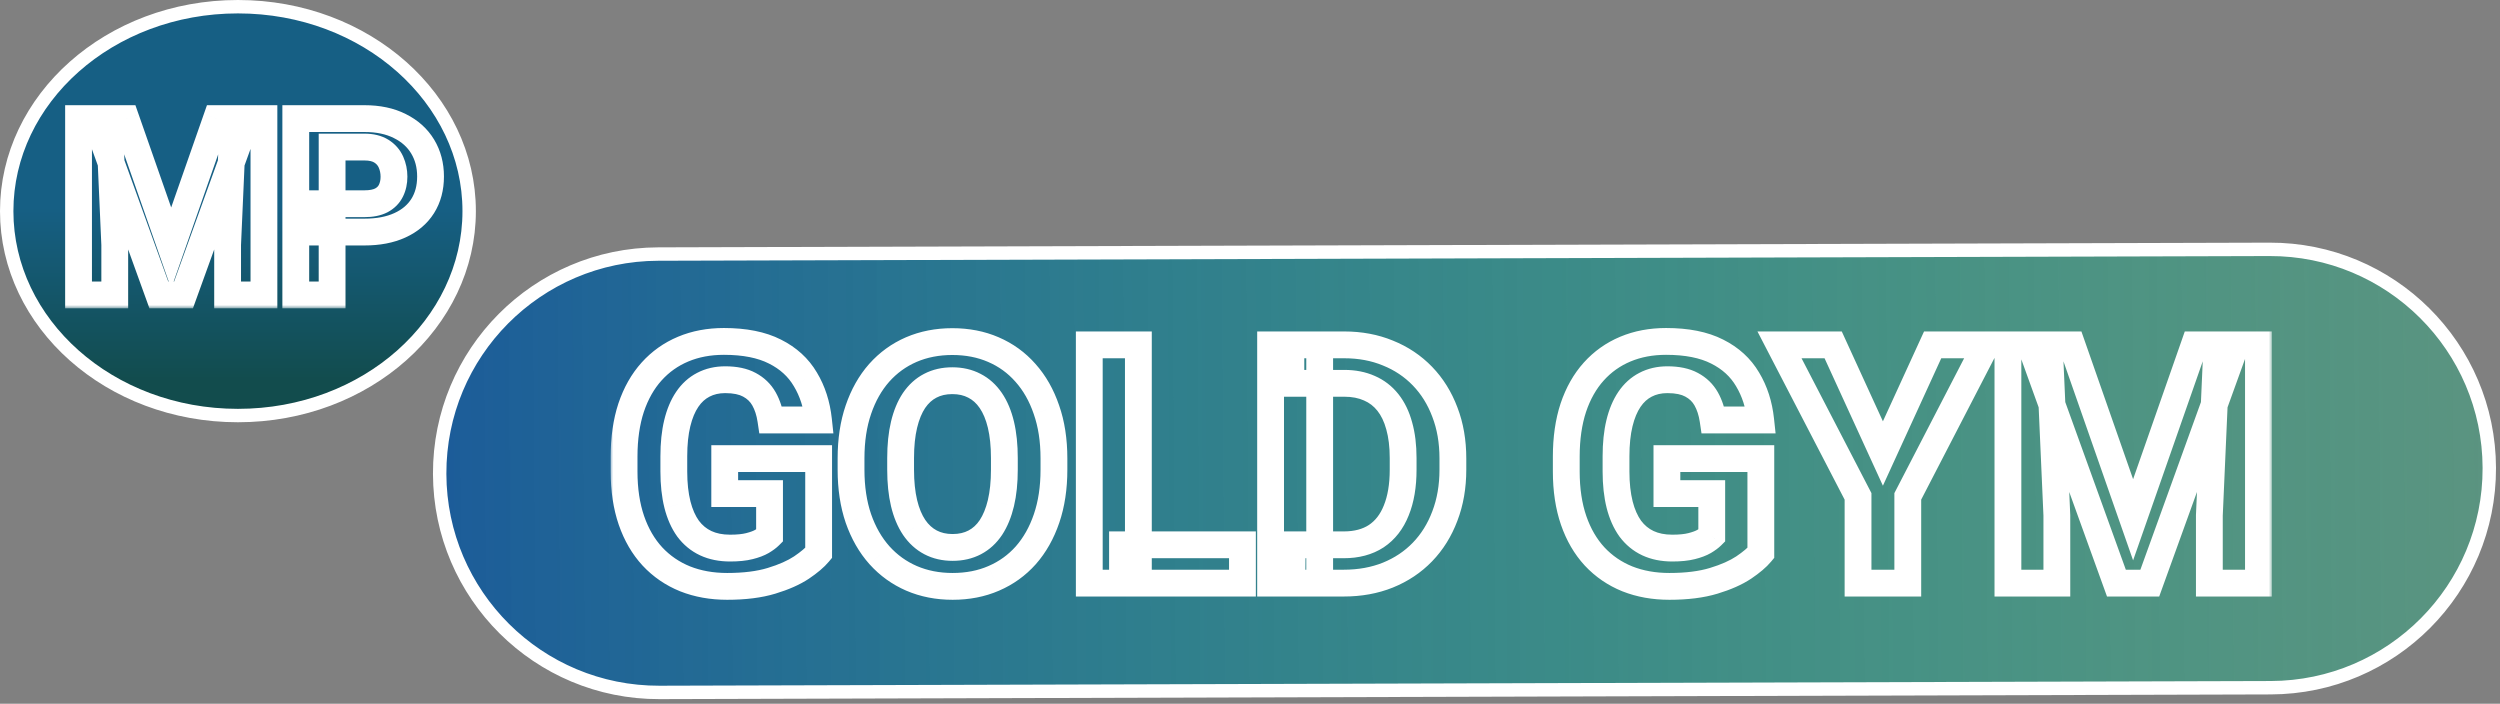
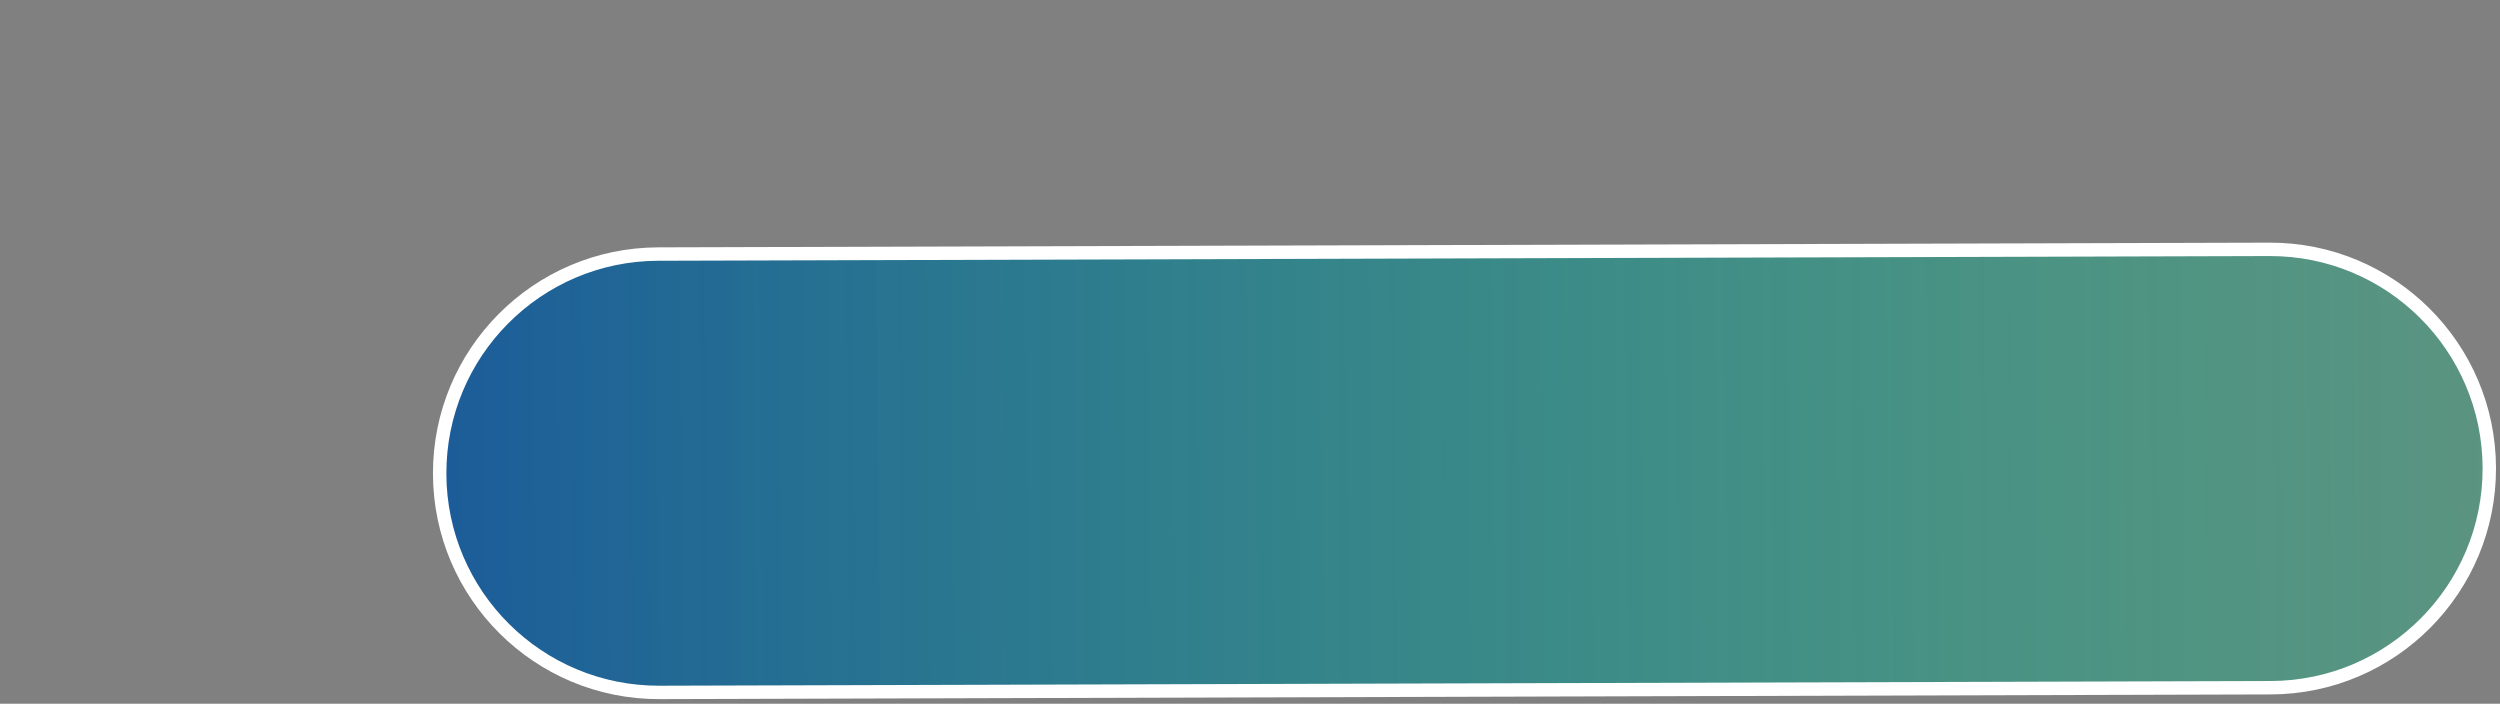
<svg xmlns="http://www.w3.org/2000/svg" width="373" height="105" viewBox="0 0 373 105" fill="none">
  <rect x="0" y="0" width="373" height="105" fill="#808080" stroke="none" />
  <path d="M98.397 103.31C80.336 103.363 65.652 88.764 65.599 70.703C65.546 52.642 80.145 37.958 98.206 37.905L338.604 37.203C356.666 37.15 371.35 51.749 371.403 69.81C371.455 87.871 356.857 102.555 338.796 102.608L98.397 103.31Z" fill="url(#paint0_linear_1_11)" stroke="white" stroke-width="2" />
  <mask id="path-2-outside-1_1_11" maskUnits="userSpaceOnUse" x="91" y="48" width="248" height="42" fill="black">
-     <rect fill="white" x="91" y="48" width="248" height="42" />
-     <path d="M122.141 68.421V82.508C121.587 83.175 120.733 83.899 119.577 84.681C118.422 85.446 116.932 86.105 115.109 86.658C113.286 87.212 111.081 87.488 108.493 87.488C106.198 87.488 104.107 87.114 102.219 86.365C100.331 85.6 98.703 84.485 97.336 83.02C95.985 81.556 94.943 79.765 94.211 77.649C93.478 75.517 93.112 73.084 93.112 70.35V68.128C93.112 65.394 93.462 62.96 94.162 60.828C94.878 58.696 95.895 56.898 97.214 55.433C98.532 53.968 100.103 52.853 101.926 52.088C103.749 51.323 105.775 50.94 108.005 50.94C111.097 50.94 113.636 51.445 115.622 52.454C117.608 53.447 119.121 54.83 120.163 56.605C121.221 58.362 121.872 60.38 122.116 62.659H115.012C114.833 61.455 114.491 60.405 113.986 59.51C113.482 58.615 112.757 57.915 111.813 57.41C110.886 56.906 109.681 56.653 108.2 56.653C106.979 56.653 105.889 56.906 104.929 57.41C103.985 57.898 103.187 58.623 102.536 59.583C101.885 60.543 101.389 61.731 101.047 63.148C100.705 64.564 100.534 66.207 100.534 68.079V70.35C100.534 72.205 100.713 73.849 101.071 75.281C101.429 76.697 101.958 77.894 102.658 78.87C103.374 79.83 104.253 80.555 105.295 81.043C106.337 81.531 107.549 81.775 108.933 81.775C110.088 81.775 111.049 81.678 111.813 81.482C112.595 81.287 113.221 81.051 113.693 80.774C114.182 80.481 114.556 80.205 114.816 79.944V73.645H108.127V68.421H122.141ZM157.248 68.397V70.081C157.248 72.783 156.882 75.208 156.149 77.356C155.417 79.505 154.383 81.336 153.049 82.85C151.714 84.347 150.119 85.495 148.264 86.292C146.424 87.09 144.382 87.488 142.136 87.488C139.906 87.488 137.863 87.09 136.008 86.292C134.169 85.495 132.574 84.347 131.223 82.85C129.872 81.336 128.822 79.505 128.073 77.356C127.341 75.208 126.975 72.783 126.975 70.081V68.397C126.975 65.678 127.341 63.253 128.073 61.121C128.806 58.973 129.839 57.142 131.174 55.628C132.525 54.114 134.12 52.959 135.959 52.161C137.814 51.364 139.857 50.965 142.087 50.965C144.333 50.965 146.376 51.364 148.215 52.161C150.07 52.959 151.665 54.114 153 55.628C154.351 57.142 155.393 58.973 156.125 61.121C156.874 63.253 157.248 65.678 157.248 68.397ZM149.851 70.081V68.348C149.851 66.46 149.68 64.799 149.338 63.367C148.996 61.935 148.492 60.73 147.824 59.754C147.157 58.777 146.343 58.045 145.383 57.557C144.423 57.052 143.324 56.8 142.087 56.8C140.85 56.8 139.751 57.052 138.791 57.557C137.847 58.045 137.041 58.777 136.374 59.754C135.723 60.73 135.227 61.935 134.885 63.367C134.543 64.799 134.372 66.46 134.372 68.348V70.081C134.372 71.953 134.543 73.613 134.885 75.061C135.227 76.494 135.731 77.706 136.398 78.699C137.066 79.676 137.88 80.416 138.84 80.921C139.8 81.425 140.899 81.678 142.136 81.678C143.373 81.678 144.471 81.425 145.432 80.921C146.392 80.416 147.198 79.676 147.849 78.699C148.5 77.706 148.996 76.494 149.338 75.061C149.68 73.613 149.851 71.953 149.851 70.081ZM185.373 81.287V87H167.478V81.287H185.373ZM169.846 51.453V87H162.521V51.453H169.846ZM200.485 87H192.746L192.795 81.287H200.485C202.406 81.287 204.025 80.856 205.344 79.993C206.662 79.114 207.655 77.837 208.322 76.16C209.006 74.484 209.348 72.457 209.348 70.081V68.348C209.348 66.525 209.152 64.921 208.762 63.538C208.387 62.155 207.826 60.991 207.077 60.047C206.328 59.103 205.409 58.395 204.318 57.923C203.228 57.435 201.975 57.19 200.559 57.19H192.6V51.453H200.559C202.935 51.453 205.108 51.86 207.077 52.674C209.063 53.471 210.78 54.619 212.229 56.116C213.677 57.614 214.792 59.404 215.573 61.487C216.371 63.554 216.77 65.857 216.77 68.397V70.081C216.77 72.604 216.371 74.907 215.573 76.99C214.792 79.074 213.677 80.864 212.229 82.361C210.796 83.842 209.079 84.99 207.077 85.804C205.091 86.601 202.894 87 200.485 87ZM196.896 51.453V87H189.572V51.453H196.896ZM262.717 68.421V82.508C262.163 83.175 261.309 83.899 260.153 84.681C258.998 85.446 257.508 86.105 255.686 86.658C253.863 87.212 251.657 87.488 249.069 87.488C246.774 87.488 244.683 87.114 242.795 86.365C240.907 85.6 239.279 84.485 237.912 83.02C236.561 81.556 235.52 79.765 234.787 77.649C234.055 75.517 233.688 73.084 233.688 70.35V68.128C233.688 65.394 234.038 62.96 234.738 60.828C235.454 58.696 236.472 56.898 237.79 55.433C239.108 53.968 240.679 52.853 242.502 52.088C244.325 51.323 246.351 50.94 248.581 50.94C251.674 50.94 254.213 51.445 256.198 52.454C258.184 53.447 259.698 54.83 260.739 56.605C261.797 58.362 262.448 60.38 262.692 62.659H255.588C255.409 61.455 255.067 60.405 254.562 59.51C254.058 58.615 253.334 57.915 252.39 57.41C251.462 56.906 250.257 56.653 248.776 56.653C247.556 56.653 246.465 56.906 245.505 57.41C244.561 57.898 243.763 58.623 243.112 59.583C242.461 60.543 241.965 61.731 241.623 63.148C241.281 64.564 241.11 66.207 241.11 68.079V70.35C241.11 72.205 241.289 73.849 241.647 75.281C242.006 76.697 242.535 77.894 243.234 78.87C243.951 79.83 244.829 80.555 245.871 81.043C246.913 81.531 248.125 81.775 249.509 81.775C250.664 81.775 251.625 81.678 252.39 81.482C253.171 81.287 253.798 81.051 254.27 80.774C254.758 80.481 255.132 80.205 255.393 79.944V73.645H248.703V68.421H262.717ZM273.508 51.453L280.93 67.664L288.352 51.453H296.335L284.641 74.061V87H277.219V74.061L265.5 51.453H273.508ZM302.927 51.453H309.128L318.259 77.552L327.39 51.453H333.591L320.749 87H315.769L302.927 51.453ZM299.582 51.453H305.759L306.882 76.893V87H299.582V51.453ZM330.759 51.453H336.96V87H329.636V76.893L330.759 51.453Z" />
+     <path d="M122.141 68.421V82.508C121.587 83.175 120.733 83.899 119.577 84.681C118.422 85.446 116.932 86.105 115.109 86.658C113.286 87.212 111.081 87.488 108.493 87.488C106.198 87.488 104.107 87.114 102.219 86.365C100.331 85.6 98.703 84.485 97.336 83.02C95.985 81.556 94.943 79.765 94.211 77.649C93.478 75.517 93.112 73.084 93.112 70.35V68.128C93.112 65.394 93.462 62.96 94.162 60.828C94.878 58.696 95.895 56.898 97.214 55.433C98.532 53.968 100.103 52.853 101.926 52.088C103.749 51.323 105.775 50.94 108.005 50.94C111.097 50.94 113.636 51.445 115.622 52.454C117.608 53.447 119.121 54.83 120.163 56.605C121.221 58.362 121.872 60.38 122.116 62.659H115.012C114.833 61.455 114.491 60.405 113.986 59.51C113.482 58.615 112.757 57.915 111.813 57.41C110.886 56.906 109.681 56.653 108.2 56.653C106.979 56.653 105.889 56.906 104.929 57.41C103.985 57.898 103.187 58.623 102.536 59.583C101.885 60.543 101.389 61.731 101.047 63.148C100.705 64.564 100.534 66.207 100.534 68.079V70.35C100.534 72.205 100.713 73.849 101.071 75.281C101.429 76.697 101.958 77.894 102.658 78.87C103.374 79.83 104.253 80.555 105.295 81.043C106.337 81.531 107.549 81.775 108.933 81.775C110.088 81.775 111.049 81.678 111.813 81.482C112.595 81.287 113.221 81.051 113.693 80.774C114.182 80.481 114.556 80.205 114.816 79.944V73.645H108.127V68.421H122.141ZM157.248 68.397V70.081C157.248 72.783 156.882 75.208 156.149 77.356C155.417 79.505 154.383 81.336 153.049 82.85C151.714 84.347 150.119 85.495 148.264 86.292C146.424 87.09 144.382 87.488 142.136 87.488C139.906 87.488 137.863 87.09 136.008 86.292C134.169 85.495 132.574 84.347 131.223 82.85C129.872 81.336 128.822 79.505 128.073 77.356C127.341 75.208 126.975 72.783 126.975 70.081V68.397C126.975 65.678 127.341 63.253 128.073 61.121C128.806 58.973 129.839 57.142 131.174 55.628C132.525 54.114 134.12 52.959 135.959 52.161C137.814 51.364 139.857 50.965 142.087 50.965C144.333 50.965 146.376 51.364 148.215 52.161C150.07 52.959 151.665 54.114 153 55.628C154.351 57.142 155.393 58.973 156.125 61.121C156.874 63.253 157.248 65.678 157.248 68.397ZM149.851 70.081V68.348C149.851 66.46 149.68 64.799 149.338 63.367C148.996 61.935 148.492 60.73 147.824 59.754C147.157 58.777 146.343 58.045 145.383 57.557C144.423 57.052 143.324 56.8 142.087 56.8C140.85 56.8 139.751 57.052 138.791 57.557C137.847 58.045 137.041 58.777 136.374 59.754C135.723 60.73 135.227 61.935 134.885 63.367C134.543 64.799 134.372 66.46 134.372 68.348V70.081C134.372 71.953 134.543 73.613 134.885 75.061C135.227 76.494 135.731 77.706 136.398 78.699C137.066 79.676 137.88 80.416 138.84 80.921C139.8 81.425 140.899 81.678 142.136 81.678C143.373 81.678 144.471 81.425 145.432 80.921C146.392 80.416 147.198 79.676 147.849 78.699C148.5 77.706 148.996 76.494 149.338 75.061C149.68 73.613 149.851 71.953 149.851 70.081ZM185.373 81.287V87H167.478V81.287H185.373ZM169.846 51.453V87H162.521V51.453H169.846ZM200.485 87H192.746L192.795 81.287H200.485C202.406 81.287 204.025 80.856 205.344 79.993C206.662 79.114 207.655 77.837 208.322 76.16C209.006 74.484 209.348 72.457 209.348 70.081V68.348C209.348 66.525 209.152 64.921 208.762 63.538C208.387 62.155 207.826 60.991 207.077 60.047C206.328 59.103 205.409 58.395 204.318 57.923C203.228 57.435 201.975 57.19 200.559 57.19H192.6V51.453H200.559C202.935 51.453 205.108 51.86 207.077 52.674C209.063 53.471 210.78 54.619 212.229 56.116C213.677 57.614 214.792 59.404 215.573 61.487C216.371 63.554 216.77 65.857 216.77 68.397V70.081C216.77 72.604 216.371 74.907 215.573 76.99C214.792 79.074 213.677 80.864 212.229 82.361C210.796 83.842 209.079 84.99 207.077 85.804C205.091 86.601 202.894 87 200.485 87ZM196.896 51.453V87H189.572V51.453H196.896ZM262.717 68.421V82.508C262.163 83.175 261.309 83.899 260.153 84.681C258.998 85.446 257.508 86.105 255.686 86.658C253.863 87.212 251.657 87.488 249.069 87.488C246.774 87.488 244.683 87.114 242.795 86.365C240.907 85.6 239.279 84.485 237.912 83.02C236.561 81.556 235.52 79.765 234.787 77.649C234.055 75.517 233.688 73.084 233.688 70.35V68.128C233.688 65.394 234.038 62.96 234.738 60.828C235.454 58.696 236.472 56.898 237.79 55.433C239.108 53.968 240.679 52.853 242.502 52.088C244.325 51.323 246.351 50.94 248.581 50.94C251.674 50.94 254.213 51.445 256.198 52.454C258.184 53.447 259.698 54.83 260.739 56.605C261.797 58.362 262.448 60.38 262.692 62.659H255.588C255.409 61.455 255.067 60.405 254.562 59.51C254.058 58.615 253.334 57.915 252.39 57.41C251.462 56.906 250.257 56.653 248.776 56.653C247.556 56.653 246.465 56.906 245.505 57.41C244.561 57.898 243.763 58.623 243.112 59.583C242.461 60.543 241.965 61.731 241.623 63.148C241.281 64.564 241.11 66.207 241.11 68.079V70.35C241.11 72.205 241.289 73.849 241.647 75.281C242.006 76.697 242.535 77.894 243.234 78.87C243.951 79.83 244.829 80.555 245.871 81.043C246.913 81.531 248.125 81.775 249.509 81.775C250.664 81.775 251.625 81.678 252.39 81.482C253.171 81.287 253.798 81.051 254.27 80.774C254.758 80.481 255.132 80.205 255.393 79.944V73.645H248.703V68.421H262.717ZM273.508 51.453L280.93 67.664L288.352 51.453H296.335L284.641 74.061H277.219V74.061L265.5 51.453H273.508ZM302.927 51.453H309.128L318.259 77.552L327.39 51.453H333.591L320.749 87H315.769L302.927 51.453ZM299.582 51.453H305.759L306.882 76.893V87H299.582V51.453ZM330.759 51.453H336.96V87H329.636V76.893L330.759 51.453Z" />
  </mask>
-   <path d="M122.141 68.421H124.141V66.421H122.141V68.421ZM122.141 82.508L123.68 83.784L124.141 83.229V82.508H122.141ZM119.577 84.681L120.681 86.348L120.689 86.343L120.697 86.338L119.577 84.681ZM115.109 86.658L114.528 84.744L115.109 86.658ZM102.219 86.365L101.468 88.219L101.475 88.222L101.481 88.224L102.219 86.365ZM97.336 83.02L95.866 84.376L95.874 84.385L97.336 83.02ZM94.211 77.649L92.319 78.299L92.321 78.304L94.211 77.649ZM94.162 60.828L92.266 60.191L92.262 60.204L94.162 60.828ZM115.622 52.454L114.716 54.237L114.728 54.243L115.622 52.454ZM120.163 56.605L118.438 57.617L118.444 57.627L118.45 57.636L120.163 56.605ZM122.116 62.659V64.659H124.342L124.105 62.446L122.116 62.659ZM115.012 62.659L113.033 62.953L113.287 64.659H115.012V62.659ZM111.813 57.41L110.858 59.167L110.864 59.171L110.871 59.174L111.813 57.41ZM104.929 57.41L105.848 59.187L105.859 59.181L104.929 57.41ZM101.071 75.281L99.131 75.766L99.132 75.772L101.071 75.281ZM102.658 78.87L101.033 80.035L101.044 80.051L101.055 80.066L102.658 78.87ZM111.813 81.482L111.328 79.542L111.319 79.545L111.813 81.482ZM113.693 80.774L114.705 82.5L114.714 82.495L114.722 82.489L113.693 80.774ZM114.816 79.944L116.231 81.359L116.816 80.773V79.944H114.816ZM114.816 73.645H116.816V71.645H114.816V73.645ZM108.127 73.645H106.127V75.645H108.127V73.645ZM108.127 68.421V66.421H106.127V68.421H108.127ZM120.141 68.421V82.508H124.141V68.421H120.141ZM120.601 81.231C120.219 81.691 119.539 82.293 118.457 83.024L120.697 86.338C121.927 85.506 122.955 84.659 123.68 83.784L120.601 81.231ZM118.473 83.013C117.527 83.639 116.23 84.228 114.528 84.744L115.69 88.572C117.635 87.982 119.316 87.252 120.681 86.348L118.473 83.013ZM114.528 84.744C112.948 85.224 110.95 85.488 108.493 85.488V89.488C111.212 89.488 113.625 89.199 115.69 88.572L114.528 84.744ZM108.493 85.488C106.418 85.488 104.581 85.15 102.956 84.506L101.481 88.224C103.633 89.077 105.978 89.488 108.493 89.488V85.488ZM102.97 84.512C101.347 83.854 99.963 82.904 98.798 81.656L95.874 84.385C97.443 86.066 99.314 87.347 101.468 88.219L102.97 84.512ZM98.806 81.665C97.664 80.426 96.754 78.883 96.101 76.995L92.321 78.304C93.132 80.648 94.306 82.685 95.866 84.376L98.806 81.665ZM96.102 77C95.455 75.116 95.112 72.908 95.112 70.35H91.112C91.112 73.26 91.502 75.919 92.319 78.299L96.102 77ZM95.112 70.35V68.128H91.112V70.35H95.112ZM95.112 68.128C95.112 65.561 95.441 63.344 96.062 61.452L92.262 60.204C91.483 62.576 91.112 65.226 91.112 68.128H95.112ZM96.058 61.465C96.699 59.556 97.589 58.005 98.701 56.77L95.727 54.095C94.202 55.79 93.057 57.836 92.266 60.191L96.058 61.465ZM98.701 56.77C99.821 55.526 101.148 54.583 102.7 53.932L101.152 50.244C99.058 51.122 97.244 52.41 95.727 54.095L98.701 56.77ZM102.7 53.932C104.248 53.282 106.007 52.94 108.005 52.94V48.94C105.543 48.94 103.249 49.364 101.152 50.244L102.7 53.932ZM108.005 52.94C110.898 52.94 113.098 53.415 114.716 54.237L116.528 50.671C114.174 49.475 111.297 48.94 108.005 48.94V52.94ZM114.728 54.243C116.396 55.077 117.608 56.203 118.438 57.617L121.888 55.592C120.635 53.458 118.82 51.817 116.516 50.665L114.728 54.243ZM118.45 57.636C119.341 59.116 119.911 60.849 120.128 62.872L124.105 62.446C123.833 59.912 123.101 57.608 121.877 55.573L118.45 57.636ZM122.116 60.659H115.012V64.659H122.116V60.659ZM116.99 62.365C116.782 60.963 116.373 59.671 115.729 58.528L112.244 60.492C112.609 61.139 112.884 61.947 113.033 62.953L116.99 62.365ZM115.729 58.528C115.029 57.287 114.021 56.322 112.756 55.646L110.871 59.174C111.494 59.507 111.934 59.942 112.244 60.492L115.729 58.528ZM112.769 55.653C111.454 54.938 109.888 54.653 108.2 54.653V58.653C109.474 58.653 110.318 58.873 110.858 59.167L112.769 55.653ZM108.2 54.653C106.697 54.653 105.28 54.966 103.998 55.64L105.859 59.181C106.498 58.845 107.262 58.653 108.2 58.653V54.653ZM104.01 55.634C102.743 56.289 101.701 57.25 100.881 58.461L104.192 60.705C104.673 59.995 105.226 59.508 105.848 59.187L104.01 55.634ZM100.881 58.461C100.066 59.663 99.487 61.086 99.103 62.678L102.991 63.617C103.29 62.377 103.705 61.423 104.192 60.705L100.881 58.461ZM99.103 62.678C98.715 64.284 98.534 66.092 98.534 68.079H102.534C102.534 66.323 102.695 64.843 102.991 63.617L99.103 62.678ZM98.534 68.079V70.35H102.534V68.079H98.534ZM98.534 70.35C98.534 72.329 98.725 74.141 99.131 75.766L103.012 74.796C102.702 73.557 102.534 72.081 102.534 70.35H98.534ZM99.132 75.772C99.539 77.379 100.159 78.817 101.033 80.035L104.284 77.705C103.757 76.971 103.32 76.015 103.01 74.791L99.132 75.772ZM101.055 80.066C101.96 81.279 103.094 82.22 104.446 82.854L106.144 79.232C105.413 78.889 104.789 78.382 104.261 77.674L101.055 80.066ZM104.446 82.854C105.802 83.489 107.314 83.775 108.933 83.775V79.775C107.784 79.775 106.871 79.573 106.144 79.232L104.446 82.854ZM108.933 83.775C110.186 83.775 111.326 83.671 112.308 83.42L111.319 79.545C110.771 79.684 109.991 79.775 108.933 79.775V83.775ZM112.299 83.423C113.186 83.201 114.011 82.907 114.705 82.5L112.682 79.049C112.432 79.196 112.003 79.373 111.328 79.542L112.299 83.423ZM114.722 82.489C115.284 82.153 115.81 81.779 116.231 81.359L113.402 78.53C113.302 78.63 113.08 78.81 112.664 79.059L114.722 82.489ZM116.816 79.944V73.645H112.816V79.944H116.816ZM114.816 71.645H108.127V75.645H114.816V71.645ZM110.127 73.645V68.421H106.127V73.645H110.127ZM108.127 70.421H122.141V66.421H108.127V70.421ZM153.049 82.85L154.542 84.18L154.549 84.172L153.049 82.85ZM148.264 86.292L147.474 84.454L147.468 84.457L148.264 86.292ZM136.008 86.292L135.212 88.127L135.218 88.129L136.008 86.292ZM131.223 82.85L129.73 84.181L129.738 84.189L131.223 82.85ZM128.073 77.356L126.18 78.002L126.185 78.015L128.073 77.356ZM128.073 61.121L129.965 61.771L129.966 61.766L128.073 61.121ZM131.174 55.628L129.682 54.296L129.674 54.305L131.174 55.628ZM135.959 52.161L135.169 50.324L135.163 50.326L135.959 52.161ZM148.215 52.161L147.419 53.996L147.425 53.999L148.215 52.161ZM153 55.628L151.5 56.951L151.508 56.96L153 55.628ZM156.125 61.121L154.232 61.766L154.235 61.775L154.238 61.784L156.125 61.121ZM149.338 63.367L147.393 63.831L149.338 63.367ZM145.383 57.557L144.453 59.327L144.464 59.333L144.476 59.339L145.383 57.557ZM138.791 57.557L139.71 59.333L139.721 59.327L138.791 57.557ZM136.374 59.754L134.723 58.626L134.716 58.635L134.71 58.645L136.374 59.754ZM134.885 75.061L132.938 75.521L132.939 75.526L134.885 75.061ZM136.398 78.699L134.739 79.815L134.743 79.821L134.747 79.828L136.398 78.699ZM138.84 80.921L137.91 82.691L138.84 80.921ZM145.432 80.921L146.362 82.691L145.432 80.921ZM147.849 78.699L149.513 79.809L149.517 79.802L149.521 79.796L147.849 78.699ZM149.338 75.061L151.283 75.526L151.284 75.521L149.338 75.061ZM155.248 68.397V70.081H159.248V68.397H155.248ZM155.248 70.081C155.248 72.604 154.906 74.806 154.256 76.711L158.042 78.002C158.858 75.61 159.248 72.962 159.248 70.081H155.248ZM154.256 76.711C153.598 78.641 152.689 80.234 151.549 81.527L154.549 84.172C156.078 82.438 157.236 80.369 158.042 78.002L154.256 76.711ZM151.556 81.519C150.417 82.796 149.063 83.772 147.474 84.454L149.053 88.129C151.176 87.217 153.011 85.898 154.542 84.18L151.556 81.519ZM147.468 84.457C145.909 85.133 144.141 85.488 142.136 85.488V89.488C144.623 89.488 146.94 89.046 149.059 88.127L147.468 84.457ZM142.136 85.488C140.149 85.488 138.379 85.134 136.798 84.454L135.218 88.129C137.348 89.045 139.663 89.488 142.136 89.488V85.488ZM136.803 84.457C135.228 83.774 133.868 82.796 132.708 81.51L129.738 84.189C131.279 85.898 133.109 87.215 135.212 88.127L136.803 84.457ZM132.715 81.518C131.559 80.223 130.634 78.628 129.962 76.698L126.185 78.015C127.009 80.381 128.184 82.449 129.73 84.181L132.715 81.518ZM129.966 76.711C129.317 74.806 128.975 72.604 128.975 70.081H124.975C124.975 72.962 125.365 75.61 126.18 78.002L129.966 76.711ZM128.975 70.081V68.397H124.975V70.081H128.975ZM128.975 68.397C128.975 65.855 129.317 63.656 129.965 61.771L126.182 60.471C125.364 62.85 124.975 65.501 124.975 68.397H128.975ZM129.966 61.766C130.624 59.836 131.534 58.243 132.674 56.951L129.674 54.305C128.144 56.04 126.987 58.109 126.18 60.476L129.966 61.766ZM132.666 56.96C133.826 55.66 135.185 54.677 136.755 53.996L135.163 50.326C133.055 51.24 131.223 52.569 129.682 54.296L132.666 56.96ZM136.749 53.999C138.33 53.319 140.1 52.965 142.087 52.965V48.965C139.614 48.965 137.299 49.408 135.169 50.324L136.749 53.999ZM142.087 52.965C144.092 52.965 145.86 53.32 147.419 53.996L149.011 50.326C146.892 49.407 144.574 48.965 142.087 48.965V52.965ZM147.425 53.999C149.009 54.679 150.361 55.659 151.5 56.951L154.5 54.305C152.97 52.569 151.132 51.238 149.005 50.324L147.425 53.999ZM151.508 56.96C152.661 58.251 153.576 59.841 154.232 61.766L158.018 60.476C157.21 58.104 156.041 56.032 154.492 54.296L151.508 56.96ZM154.238 61.784C154.898 63.665 155.248 65.86 155.248 68.397H159.248C159.248 65.497 158.849 62.842 158.012 60.459L154.238 61.784ZM151.851 70.081V68.348H147.851V70.081H151.851ZM151.851 68.348C151.851 66.345 151.67 64.523 151.283 62.903L147.393 63.831C147.69 65.076 147.851 66.575 147.851 68.348H151.851ZM151.283 62.903C150.898 61.289 150.31 59.846 149.476 58.626L146.173 60.882C146.673 61.615 147.094 62.581 147.393 63.831L151.283 62.903ZM149.476 58.626C148.638 57.4 147.577 56.429 146.289 55.774L144.476 59.339C145.109 59.661 145.676 60.155 146.173 60.882L149.476 58.626ZM146.313 55.786C145.028 55.111 143.602 54.8 142.087 54.8V58.8C143.046 58.8 143.817 58.993 144.453 59.327L146.313 55.786ZM142.087 54.8C140.572 54.8 139.146 55.111 137.861 55.786L139.721 59.327C140.357 58.993 141.128 58.8 142.087 58.8V54.8ZM137.872 55.78C136.602 56.437 135.555 57.407 134.723 58.626L138.025 60.882C138.527 60.148 139.092 59.653 139.71 59.333L137.872 55.78ZM134.71 58.645C133.899 59.861 133.323 61.297 132.939 62.903L136.83 63.831C137.13 62.573 137.547 61.6 138.038 60.863L134.71 58.645ZM132.939 62.903C132.553 64.523 132.372 66.345 132.372 68.348H136.372C136.372 66.575 136.533 65.076 136.83 63.831L132.939 62.903ZM132.372 68.348V70.081H136.372V68.348H132.372ZM132.372 70.081C132.372 72.07 132.553 73.889 132.938 75.521L136.831 74.602C136.533 73.337 136.372 71.836 136.372 70.081H132.372ZM132.939 75.526C133.324 77.139 133.911 78.584 134.739 79.815L138.058 77.584C137.551 76.829 137.129 75.849 136.83 74.597L132.939 75.526ZM134.747 79.828C135.582 81.049 136.635 82.021 137.91 82.691L139.77 79.15C139.125 78.811 138.55 78.303 138.05 77.571L134.747 79.828ZM137.91 82.691C139.195 83.367 140.621 83.678 142.136 83.678V79.678C141.177 79.678 140.405 79.484 139.77 79.15L137.91 82.691ZM142.136 83.678C143.651 83.678 145.077 83.367 146.362 82.691L144.501 79.15C143.866 79.484 143.094 79.678 142.136 79.678V83.678ZM146.362 82.691C147.642 82.019 148.692 81.04 149.513 79.809L146.185 77.59C145.703 78.312 145.142 78.814 144.501 79.15L146.362 82.691ZM149.521 79.796C150.325 78.57 150.9 77.131 151.283 75.526L147.393 74.597C147.092 75.857 146.674 76.843 146.176 77.603L149.521 79.796ZM151.284 75.521C151.669 73.889 151.851 72.07 151.851 70.081H147.851C147.851 71.836 147.69 73.337 147.391 74.602L151.284 75.521ZM185.373 81.287H187.373V79.287H185.373V81.287ZM185.373 87V89H187.373V87H185.373ZM167.478 87H165.478V89H167.478V87ZM167.478 81.287V79.287H165.478V81.287H167.478ZM169.846 51.453H171.846V49.453H169.846V51.453ZM169.846 87V89H171.846V87H169.846ZM162.521 87H160.521V89H162.521V87ZM162.521 51.453V49.453H160.521V51.453H162.521ZM183.373 81.287V87H187.373V81.287H183.373ZM185.373 85H167.478V89H185.373V85ZM169.478 87V81.287H165.478V87H169.478ZM167.478 83.287H185.373V79.287H167.478V83.287ZM167.846 51.453V87H171.846V51.453H167.846ZM169.846 85H162.521V89H169.846V85ZM164.521 87V51.453H160.521V87H164.521ZM162.521 53.453H169.846V49.453H162.521V53.453ZM192.746 87L190.746 86.983L190.729 89H192.746V87ZM192.795 81.287V79.287H190.812L190.795 81.27L192.795 81.287ZM205.344 79.993L206.439 81.667L206.446 81.662L206.453 81.657L205.344 79.993ZM208.322 76.16L206.47 75.405L206.467 75.413L206.464 75.421L208.322 76.16ZM208.762 63.538L206.831 64.061L206.834 64.071L206.837 64.082L208.762 63.538ZM204.318 57.923L203.501 59.748L203.512 59.753L203.524 59.758L204.318 57.923ZM192.6 57.19H190.6V59.19H192.6V57.19ZM192.6 51.453V49.453H190.6V51.453H192.6ZM207.077 52.674L206.313 54.522L206.323 54.526L206.332 54.53L207.077 52.674ZM212.229 56.116L213.666 54.726L212.229 56.116ZM215.573 61.487L213.701 62.19L213.704 62.198L213.707 62.207L215.573 61.487ZM215.573 76.99L213.705 76.275L213.701 76.288L215.573 76.99ZM212.229 82.361L210.791 80.971L210.791 80.971L212.229 82.361ZM207.077 85.804L207.823 87.66L207.83 87.656L207.077 85.804ZM196.896 51.453H198.896V49.453H196.896V51.453ZM196.896 87V89H198.896V87H196.896ZM189.572 87H187.572V89H189.572V87ZM189.572 51.453V49.453H187.572V51.453H189.572ZM200.485 85H192.746V89H200.485V85ZM194.746 87.017L194.795 81.304L190.795 81.27L190.746 86.983L194.746 87.017ZM192.795 83.287H200.485V79.287H192.795V83.287ZM200.485 83.287C202.709 83.287 204.73 82.785 206.439 81.667L204.249 78.32C203.321 78.927 202.103 79.287 200.485 79.287V83.287ZM206.453 81.657C208.155 80.523 209.385 78.899 210.18 76.9L206.464 75.421C205.925 76.774 205.17 77.706 204.234 78.329L206.453 81.657ZM210.174 76.915C210.981 74.937 211.348 72.639 211.348 70.081H207.348C207.348 72.275 207.031 74.031 206.47 75.405L210.174 76.915ZM211.348 70.081V68.348H207.348V70.081H211.348ZM211.348 68.348C211.348 66.388 211.138 64.595 210.686 62.995L206.837 64.082C207.166 65.248 207.348 66.662 207.348 68.348H211.348ZM210.692 63.016C210.26 61.419 209.591 59.997 208.644 58.804L205.51 61.29C206.061 61.984 206.515 62.891 206.831 64.061L210.692 63.016ZM208.644 58.804C207.694 57.606 206.51 56.692 205.113 56.087L203.524 59.758C204.308 60.097 204.963 60.6 205.51 61.29L208.644 58.804ZM205.136 56.097C203.745 55.475 202.205 55.19 200.559 55.19V59.19C201.744 59.19 202.711 59.394 203.501 59.748L205.136 56.097ZM200.559 55.19H192.6V59.19H200.559V55.19ZM194.6 57.19V51.453H190.6V57.19H194.6ZM192.6 53.453H200.559V49.453H192.6V53.453ZM200.559 53.453C202.703 53.453 204.613 53.819 206.313 54.522L207.841 50.825C205.603 49.901 203.167 49.453 200.559 49.453V53.453ZM206.332 54.53C208.064 55.225 209.543 56.217 210.791 57.507L213.666 54.726C212.017 53.021 210.062 51.717 207.823 50.818L206.332 54.53ZM210.791 57.507C212.036 58.794 213.009 60.345 213.701 62.19L217.446 60.785C216.575 58.463 215.318 56.433 213.666 54.726L210.791 57.507ZM213.707 62.207C214.404 64.014 214.77 66.068 214.77 68.397H218.77C218.77 65.647 218.337 63.095 217.439 60.767L213.707 62.207ZM214.77 68.397V70.081H218.77V68.397H214.77ZM214.77 70.081C214.77 72.391 214.405 74.448 213.705 76.275L217.441 77.705C218.337 75.366 218.77 72.817 218.77 70.081H214.77ZM213.701 76.288C213.009 78.132 212.036 79.684 210.791 80.971L213.666 83.752C215.318 82.044 216.575 80.015 217.446 77.692L213.701 76.288ZM210.791 80.971C209.561 82.242 208.081 83.237 206.324 83.951L207.83 87.656C210.077 86.743 212.031 85.443 213.666 83.752L210.791 80.971ZM206.332 83.948C204.611 84.639 202.671 85 200.485 85V89C203.118 89 205.572 88.564 207.823 87.66L206.332 83.948ZM194.896 51.453V87H198.896V51.453H194.896ZM196.896 85H189.572V89H196.896V85ZM191.572 87V51.453H187.572V87H191.572ZM189.572 53.453H196.896V49.453H189.572V53.453ZM262.717 68.421H264.717V66.421H262.717V68.421ZM262.717 82.508L264.256 83.784L264.717 83.229V82.508H262.717ZM260.153 84.681L261.257 86.348L261.265 86.343L261.273 86.338L260.153 84.681ZM255.686 86.658L255.105 84.744L255.686 86.658ZM242.795 86.365L242.044 88.219L242.051 88.222L242.058 88.224L242.795 86.365ZM237.912 83.02L236.442 84.376L236.45 84.385L237.912 83.02ZM234.787 77.649L232.896 78.299L232.897 78.304L234.787 77.649ZM234.738 60.828L232.842 60.191L232.838 60.204L234.738 60.828ZM256.198 52.454L255.292 54.237L255.304 54.243L256.198 52.454ZM260.739 56.605L259.015 57.617L259.02 57.627L259.026 57.636L260.739 56.605ZM262.692 62.659V64.659H264.918L264.681 62.446L262.692 62.659ZM255.588 62.659L253.61 62.953L253.863 64.659H255.588V62.659ZM252.39 57.41L251.434 59.167L251.44 59.171L251.447 59.174L252.39 57.41ZM245.505 57.41L246.424 59.187L246.435 59.181L245.505 57.41ZM241.647 75.281L239.707 75.766L239.708 75.772L241.647 75.281ZM243.234 78.87L241.609 80.035L241.62 80.051L241.631 80.066L243.234 78.87ZM252.39 81.482L251.905 79.542L251.895 79.545L252.39 81.482ZM254.27 80.774L255.281 82.5L255.29 82.495L255.299 82.489L254.27 80.774ZM255.393 79.944L256.807 81.359L257.393 80.773V79.944H255.393ZM255.393 73.645H257.393V71.645H255.393V73.645ZM248.703 73.645H246.703V75.645H248.703V73.645ZM248.703 68.421V66.421H246.703V68.421H248.703ZM260.717 68.421V82.508H264.717V68.421H260.717ZM261.177 81.231C260.796 81.691 260.115 82.293 259.033 83.024L261.273 86.338C262.503 85.506 263.531 84.659 264.256 83.784L261.177 81.231ZM259.049 83.013C258.103 83.639 256.806 84.228 255.105 84.744L256.267 88.572C258.211 87.982 259.893 87.252 261.257 86.348L259.049 83.013ZM255.105 84.744C253.524 85.224 251.526 85.488 249.069 85.488V89.488C251.789 89.488 254.201 89.199 256.267 88.572L255.105 84.744ZM249.069 85.488C246.994 85.488 245.157 85.15 243.532 84.506L242.058 88.224C244.209 89.077 246.555 89.488 249.069 89.488V85.488ZM243.546 84.512C241.923 83.854 240.539 82.904 239.374 81.656L236.45 84.385C238.019 86.066 239.891 87.347 242.044 88.219L243.546 84.512ZM239.382 81.665C238.24 80.426 237.331 78.883 236.677 76.995L232.897 78.304C233.709 80.648 234.882 82.685 236.442 84.376L239.382 81.665ZM236.679 77C236.031 75.116 235.688 72.908 235.688 70.35H231.688C231.688 73.26 232.078 75.919 232.896 78.299L236.679 77ZM235.688 70.35V68.128H231.688V70.35H235.688ZM235.688 68.128C235.688 65.561 236.017 63.344 236.639 61.452L232.838 60.204C232.059 62.576 231.688 65.226 231.688 68.128H235.688ZM236.634 61.465C237.276 59.556 238.165 58.005 239.277 56.77L236.303 54.095C234.778 55.79 233.633 57.836 232.842 60.191L236.634 61.465ZM239.277 56.77C240.397 55.526 241.724 54.583 243.276 53.932L241.728 50.244C239.634 51.122 237.82 52.41 236.303 54.095L239.277 56.77ZM243.276 53.932C244.824 53.282 246.583 52.94 248.581 52.94V48.94C246.119 48.94 243.825 49.364 241.728 50.244L243.276 53.932ZM248.581 52.94C251.474 52.94 253.675 53.415 255.292 54.237L257.104 50.671C254.751 49.475 251.873 48.94 248.581 48.94V52.94ZM255.304 54.243C256.972 55.077 258.184 56.203 259.015 57.617L262.464 55.592C261.211 53.458 259.396 51.817 257.093 50.665L255.304 54.243ZM259.026 57.636C259.917 59.116 260.487 60.849 260.704 62.872L264.681 62.446C264.41 59.912 263.678 57.608 262.453 55.573L259.026 57.636ZM262.692 60.659H255.588V64.659H262.692V60.659ZM257.566 62.365C257.358 60.963 256.949 59.671 256.305 58.528L252.82 60.492C253.185 61.139 253.46 61.947 253.61 62.953L257.566 62.365ZM256.305 58.528C255.605 57.287 254.597 56.322 253.332 55.646L251.447 59.174C252.07 59.507 252.51 59.942 252.82 60.492L256.305 58.528ZM253.345 55.653C252.03 54.938 250.464 54.653 248.776 54.653V58.653C250.051 58.653 250.894 58.873 251.434 59.167L253.345 55.653ZM248.776 54.653C247.273 54.653 245.856 54.966 244.575 55.64L246.435 59.181C247.074 58.845 247.839 58.653 248.776 58.653V54.653ZM244.586 55.634C243.319 56.289 242.278 57.25 241.457 58.461L244.768 60.705C245.249 59.995 245.803 59.508 246.424 59.187L244.586 55.634ZM241.457 58.461C240.642 59.663 240.063 61.086 239.679 62.678L243.567 63.617C243.867 62.377 244.281 61.423 244.768 60.705L241.457 58.461ZM239.679 62.678C239.291 64.284 239.11 66.092 239.11 68.079H243.11C243.11 66.323 243.271 64.843 243.567 63.617L239.679 62.678ZM239.11 68.079V70.35H243.11V68.079H239.11ZM239.11 70.35C239.11 72.329 239.301 74.141 239.707 75.766L243.588 74.796C243.278 73.557 243.11 72.081 243.11 70.35H239.11ZM239.708 75.772C240.115 77.379 240.735 78.817 241.609 80.035L244.86 77.705C244.334 76.971 243.896 76.015 243.586 74.791L239.708 75.772ZM241.631 80.066C242.536 81.279 243.67 82.22 245.022 82.854L246.72 79.232C245.989 78.889 245.365 78.382 244.838 77.674L241.631 80.066ZM245.022 82.854C246.378 83.489 247.89 83.775 249.509 83.775V79.775C248.36 79.775 247.448 79.573 246.72 79.232L245.022 82.854ZM249.509 83.775C250.762 83.775 251.902 83.671 252.884 83.42L251.895 79.545C251.347 79.684 250.567 79.775 249.509 79.775V83.775ZM252.875 83.423C253.762 83.201 254.587 82.907 255.281 82.5L253.258 79.049C253.008 79.196 252.579 79.373 251.905 79.542L252.875 83.423ZM255.299 82.489C255.86 82.153 256.386 81.779 256.807 81.359L253.978 78.53C253.878 78.63 253.656 78.81 253.241 79.059L255.299 82.489ZM257.393 79.944V73.645H253.393V79.944H257.393ZM255.393 71.645H248.703V75.645H255.393V71.645ZM250.703 73.645V68.421H246.703V73.645H250.703ZM248.703 70.421H262.717V66.421H248.703V70.421ZM273.508 51.453L275.326 50.621L274.792 49.453H273.508V51.453ZM280.93 67.664L279.111 68.497L280.93 72.469L282.748 68.497L280.93 67.664ZM288.352 51.453V49.453H287.068L286.533 50.621L288.352 51.453ZM296.335 51.453L298.111 52.372L299.621 49.453H296.335V51.453ZM284.641 74.061L282.864 73.142L282.641 73.574V74.061H284.641ZM284.641 87V89H286.641V87H284.641ZM277.219 87H275.219V89H277.219V87ZM277.219 74.061H279.219V73.573L278.994 73.14L277.219 74.061ZM265.5 51.453V49.453H262.211L263.724 52.373L265.5 51.453ZM271.689 52.286L279.111 68.497L282.748 66.832L275.326 50.621L271.689 52.286ZM282.748 68.497L290.17 52.286L286.533 50.621L279.111 66.832L282.748 68.497ZM288.352 53.453H296.335V49.453H288.352V53.453ZM294.559 50.534L282.864 73.142L286.417 74.979L298.111 52.372L294.559 50.534ZM282.641 74.061V87H286.641V74.061H282.641ZM284.641 85H277.219V89H284.641V85ZM279.219 87V74.061H275.219V87H279.219ZM278.994 73.14L267.276 50.533L263.724 52.373L275.443 74.981L278.994 73.14ZM265.5 53.453H273.508V49.453H265.5V53.453ZM302.927 51.453V49.453H300.078L301.046 52.133L302.927 51.453ZM309.128 51.453L311.016 50.793L310.547 49.453H309.128V51.453ZM318.259 77.552L316.371 78.212L318.259 83.608L320.147 78.212L318.259 77.552ZM327.39 51.453V49.453H325.97L325.502 50.793L327.39 51.453ZM333.591 51.453L335.472 52.133L336.44 49.453H333.591V51.453ZM320.749 87V89H322.153L322.63 87.68L320.749 87ZM315.769 87L313.888 87.68L314.365 89H315.769V87ZM299.582 51.453V49.453H297.582V51.453H299.582ZM305.759 51.453L307.757 51.365L307.672 49.453H305.759V51.453ZM306.882 76.893H308.882V76.849L308.88 76.804L306.882 76.893ZM306.882 87V89H308.882V87H306.882ZM299.582 87H297.582V89H299.582V87ZM330.759 51.453V49.453H328.845L328.761 51.365L330.759 51.453ZM336.96 51.453H338.96V49.453H336.96V51.453ZM336.96 87V89H338.96V87H336.96ZM329.636 87H327.636V89H329.636V87ZM329.636 76.893L327.638 76.804L327.636 76.849V76.893H329.636ZM302.927 53.453H309.128V49.453H302.927V53.453ZM307.24 52.114L316.371 78.212L320.147 76.891L311.016 50.793L307.24 52.114ZM320.147 78.212L329.277 52.114L325.502 50.793L316.371 76.891L320.147 78.212ZM327.39 53.453H333.591V49.453H327.39V53.453ZM331.71 50.774L318.868 86.32L322.63 87.68L335.472 52.133L331.71 50.774ZM320.749 85H315.769V89H320.749V85ZM317.65 86.32L304.808 50.774L301.046 52.133L313.888 87.68L317.65 86.32ZM299.582 53.453H305.759V49.453H299.582V53.453ZM303.761 51.541L304.884 76.981L308.88 76.804L307.757 51.365L303.761 51.541ZM304.882 76.893V87H308.882V76.893H304.882ZM306.882 85H299.582V89H306.882V85ZM301.582 87V51.453H297.582V87H301.582ZM330.759 53.453H336.96V49.453H330.759V53.453ZM334.96 51.453V87H338.96V51.453H334.96ZM336.96 85H329.636V89H336.96V85ZM331.636 87V76.893H327.636V87H331.636ZM331.634 76.981L332.757 51.541L328.761 51.365L327.638 76.804L331.634 76.981Z" fill="white" mask="url(#path-2-outside-1_1_11)" />
-   <path d="M70 31.5C70 48.236 54.67 62 35.5 62C16.331 62 1 48.236 1 31.5C1 14.764 16.331 1 35.5 1C54.67 1 70 14.764 70 31.5Z" fill="url(#paint1_linear_1_11)" stroke="white" stroke-width="2" />
  <mask id="path-5-outside-2_1_11" maskUnits="userSpaceOnUse" x="9" y="15" width="58" height="31" fill="black">
    <rect fill="white" x="9" y="15" width="58" height="31" />
-     <path d="M14.194 17.695H18.783L25.54 37.008L32.297 17.695H36.886L27.383 44H23.697L14.194 17.695ZM11.719 17.695H16.29L17.121 36.52V44H11.719V17.695ZM34.79 17.695H39.379V44H33.959V36.52L34.79 17.695ZM54.374 34.623H47.671V30.396H54.374C55.41 30.396 56.253 30.227 56.903 29.89C57.554 29.541 58.029 29.059 58.331 28.445C58.632 27.831 58.782 27.138 58.782 26.367C58.782 25.584 58.632 24.856 58.331 24.181C58.029 23.507 57.554 22.965 56.903 22.555C56.253 22.146 55.41 21.941 54.374 21.941H49.55V44H44.13V17.695H54.374C56.434 17.695 58.198 18.069 59.667 18.815C61.149 19.55 62.281 20.568 63.064 21.869C63.847 23.169 64.238 24.657 64.238 26.331C64.238 28.029 63.847 29.499 63.064 30.739C62.281 31.98 61.149 32.937 59.667 33.612C58.198 34.286 56.434 34.623 54.374 34.623Z" />
  </mask>
-   <path d="M14.194 17.695V15.695H11.345L12.313 18.375L14.194 17.695ZM18.783 17.695L20.671 17.035L20.202 15.695H18.783V17.695ZM25.54 37.008L23.652 37.669L25.54 43.065L27.428 37.669L25.54 37.008ZM32.297 17.695V15.695H30.878L30.409 17.035L32.297 17.695ZM36.886 17.695L38.767 18.375L39.735 15.695H36.886V17.695ZM27.383 44V46H28.787L29.264 44.679L27.383 44ZM23.697 44L21.816 44.679L22.293 46H23.697V44ZM11.719 17.695V15.695H9.719V17.695H11.719ZM16.29 17.695L18.288 17.607L18.204 15.695H16.29V17.695ZM17.121 36.52H19.121V36.476L19.119 36.432L17.121 36.52ZM17.121 44V46H19.121V44H17.121ZM11.719 44H9.719V46H11.719V44ZM34.79 17.695V15.695H32.876L32.792 17.607L34.79 17.695ZM39.379 17.695H41.379V15.695H39.379V17.695ZM39.379 44V46H41.379V44H39.379ZM33.959 44H31.959V46H33.959V44ZM33.959 36.52L31.961 36.432L31.959 36.476V36.52H33.959ZM14.194 19.695H18.783V15.695H14.194V19.695ZM16.895 18.356L23.652 37.669L27.428 36.348L20.671 17.035L16.895 18.356ZM27.428 37.669L34.185 18.356L30.409 17.035L23.652 36.348L27.428 37.669ZM32.297 19.695H36.886V15.695H32.297V19.695ZM35.005 17.016L25.502 43.321L29.264 44.679L38.767 18.375L35.005 17.016ZM27.383 42H23.697V46H27.383V42ZM25.578 43.321L16.075 17.016L12.313 18.375L21.816 44.679L25.578 43.321ZM11.719 19.695H16.29V15.695H11.719V19.695ZM14.292 17.784L15.123 36.609L19.119 36.432L18.288 17.607L14.292 17.784ZM15.121 36.52V44H19.121V36.52H15.121ZM17.121 42H11.719V46H17.121V42ZM13.719 44V17.695H9.719V44H13.719ZM34.79 19.695H39.379V15.695H34.79V19.695ZM37.379 17.695V44H41.379V17.695H37.379ZM39.379 42H33.959V46H39.379V42ZM35.959 44V36.52H31.959V44H35.959ZM35.957 36.609L36.788 17.784L32.792 17.607L31.961 36.432L35.957 36.609ZM47.671 34.623H45.671V36.623H47.671V34.623ZM47.671 30.396V28.396H45.671V30.396H47.671ZM56.903 29.89L57.824 31.666L57.837 31.659L57.85 31.652L56.903 29.89ZM49.55 21.941V19.941H47.55V21.941H49.55ZM49.55 44V46H51.55V44H49.55ZM44.13 44H42.13V46H44.13V44ZM44.13 17.695V15.695H42.13V17.695H44.13ZM59.667 18.815L58.761 20.598L58.77 20.603L58.779 20.607L59.667 18.815ZM59.667 33.612L58.839 31.792L58.833 31.794L59.667 33.612ZM54.374 32.623H47.671V36.623H54.374V32.623ZM49.671 34.623V30.396H45.671V34.623H49.671ZM47.671 32.396H54.374V28.396H47.671V32.396ZM54.374 32.396C55.606 32.396 56.796 32.199 57.824 31.666L55.983 28.115C55.71 28.256 55.214 28.396 54.374 28.396V32.396ZM57.85 31.652C58.838 31.122 59.626 30.345 60.126 29.325L56.535 27.564C56.432 27.773 56.27 27.96 55.957 28.128L57.85 31.652ZM60.126 29.325C60.578 28.404 60.782 27.404 60.782 26.367H56.782C56.782 26.872 56.685 27.257 56.535 27.564L60.126 29.325ZM60.782 26.367C60.782 25.32 60.579 24.312 60.157 23.366L56.504 24.997C56.684 25.399 56.782 25.848 56.782 26.367H60.782ZM60.157 23.366C59.688 22.315 58.94 21.474 57.969 20.863L55.838 24.248C56.168 24.455 56.371 24.698 56.504 24.997L60.157 23.366ZM57.969 20.863C56.907 20.194 55.66 19.941 54.374 19.941V23.941C55.16 23.941 55.599 24.098 55.838 24.248L57.969 20.863ZM54.374 19.941H49.55V23.941H54.374V19.941ZM47.55 21.941V44H51.55V21.941H47.55ZM49.55 42H44.13V46H49.55V42ZM46.13 44V17.695H42.13V44H46.13ZM44.13 19.695H54.374V15.695H44.13V19.695ZM54.374 19.695C56.196 19.695 57.634 20.026 58.761 20.598L60.574 17.032C58.762 16.112 56.672 15.695 54.374 15.695V19.695ZM58.779 20.607C59.95 21.188 60.782 21.955 61.35 22.9L64.778 20.837C63.78 19.18 62.348 17.912 60.556 17.024L58.779 20.607ZM61.35 22.9C61.927 23.858 62.238 24.982 62.238 26.331H66.238C66.238 24.332 65.767 22.481 64.778 20.837L61.35 22.9ZM62.238 26.331C62.238 27.712 61.924 28.799 61.373 29.672L64.755 31.807C65.77 30.199 66.238 28.346 66.238 26.331H62.238ZM61.373 29.672C60.82 30.547 60.006 31.26 58.839 31.792L60.496 35.432C62.292 34.614 63.742 33.412 64.755 31.807L61.373 29.672ZM58.833 31.794C57.687 32.32 56.222 32.623 54.374 32.623V36.623C56.645 36.623 58.709 36.252 60.502 35.429L58.833 31.794Z" fill="white" mask="url(#path-5-outside-2_1_11)" />
  <defs>
    <linearGradient id="paint0_linear_1_11" x1="49.425" y1="70.812" x2="372.391" y2="68.294" gradientUnits="userSpaceOnUse">
      <stop stop-color="#19559B" />
      <stop offset="1" stop-color="#08C082" stop-opacity="0.31" />
    </linearGradient>
    <linearGradient id="paint1_linear_1_11" x1="35" y1="31" x2="35" y2="57" gradientUnits="userSpaceOnUse">
      <stop stop-color="#165F84" />
      <stop offset="1" stop-color="#124C4D" />
    </linearGradient>
  </defs>
</svg>